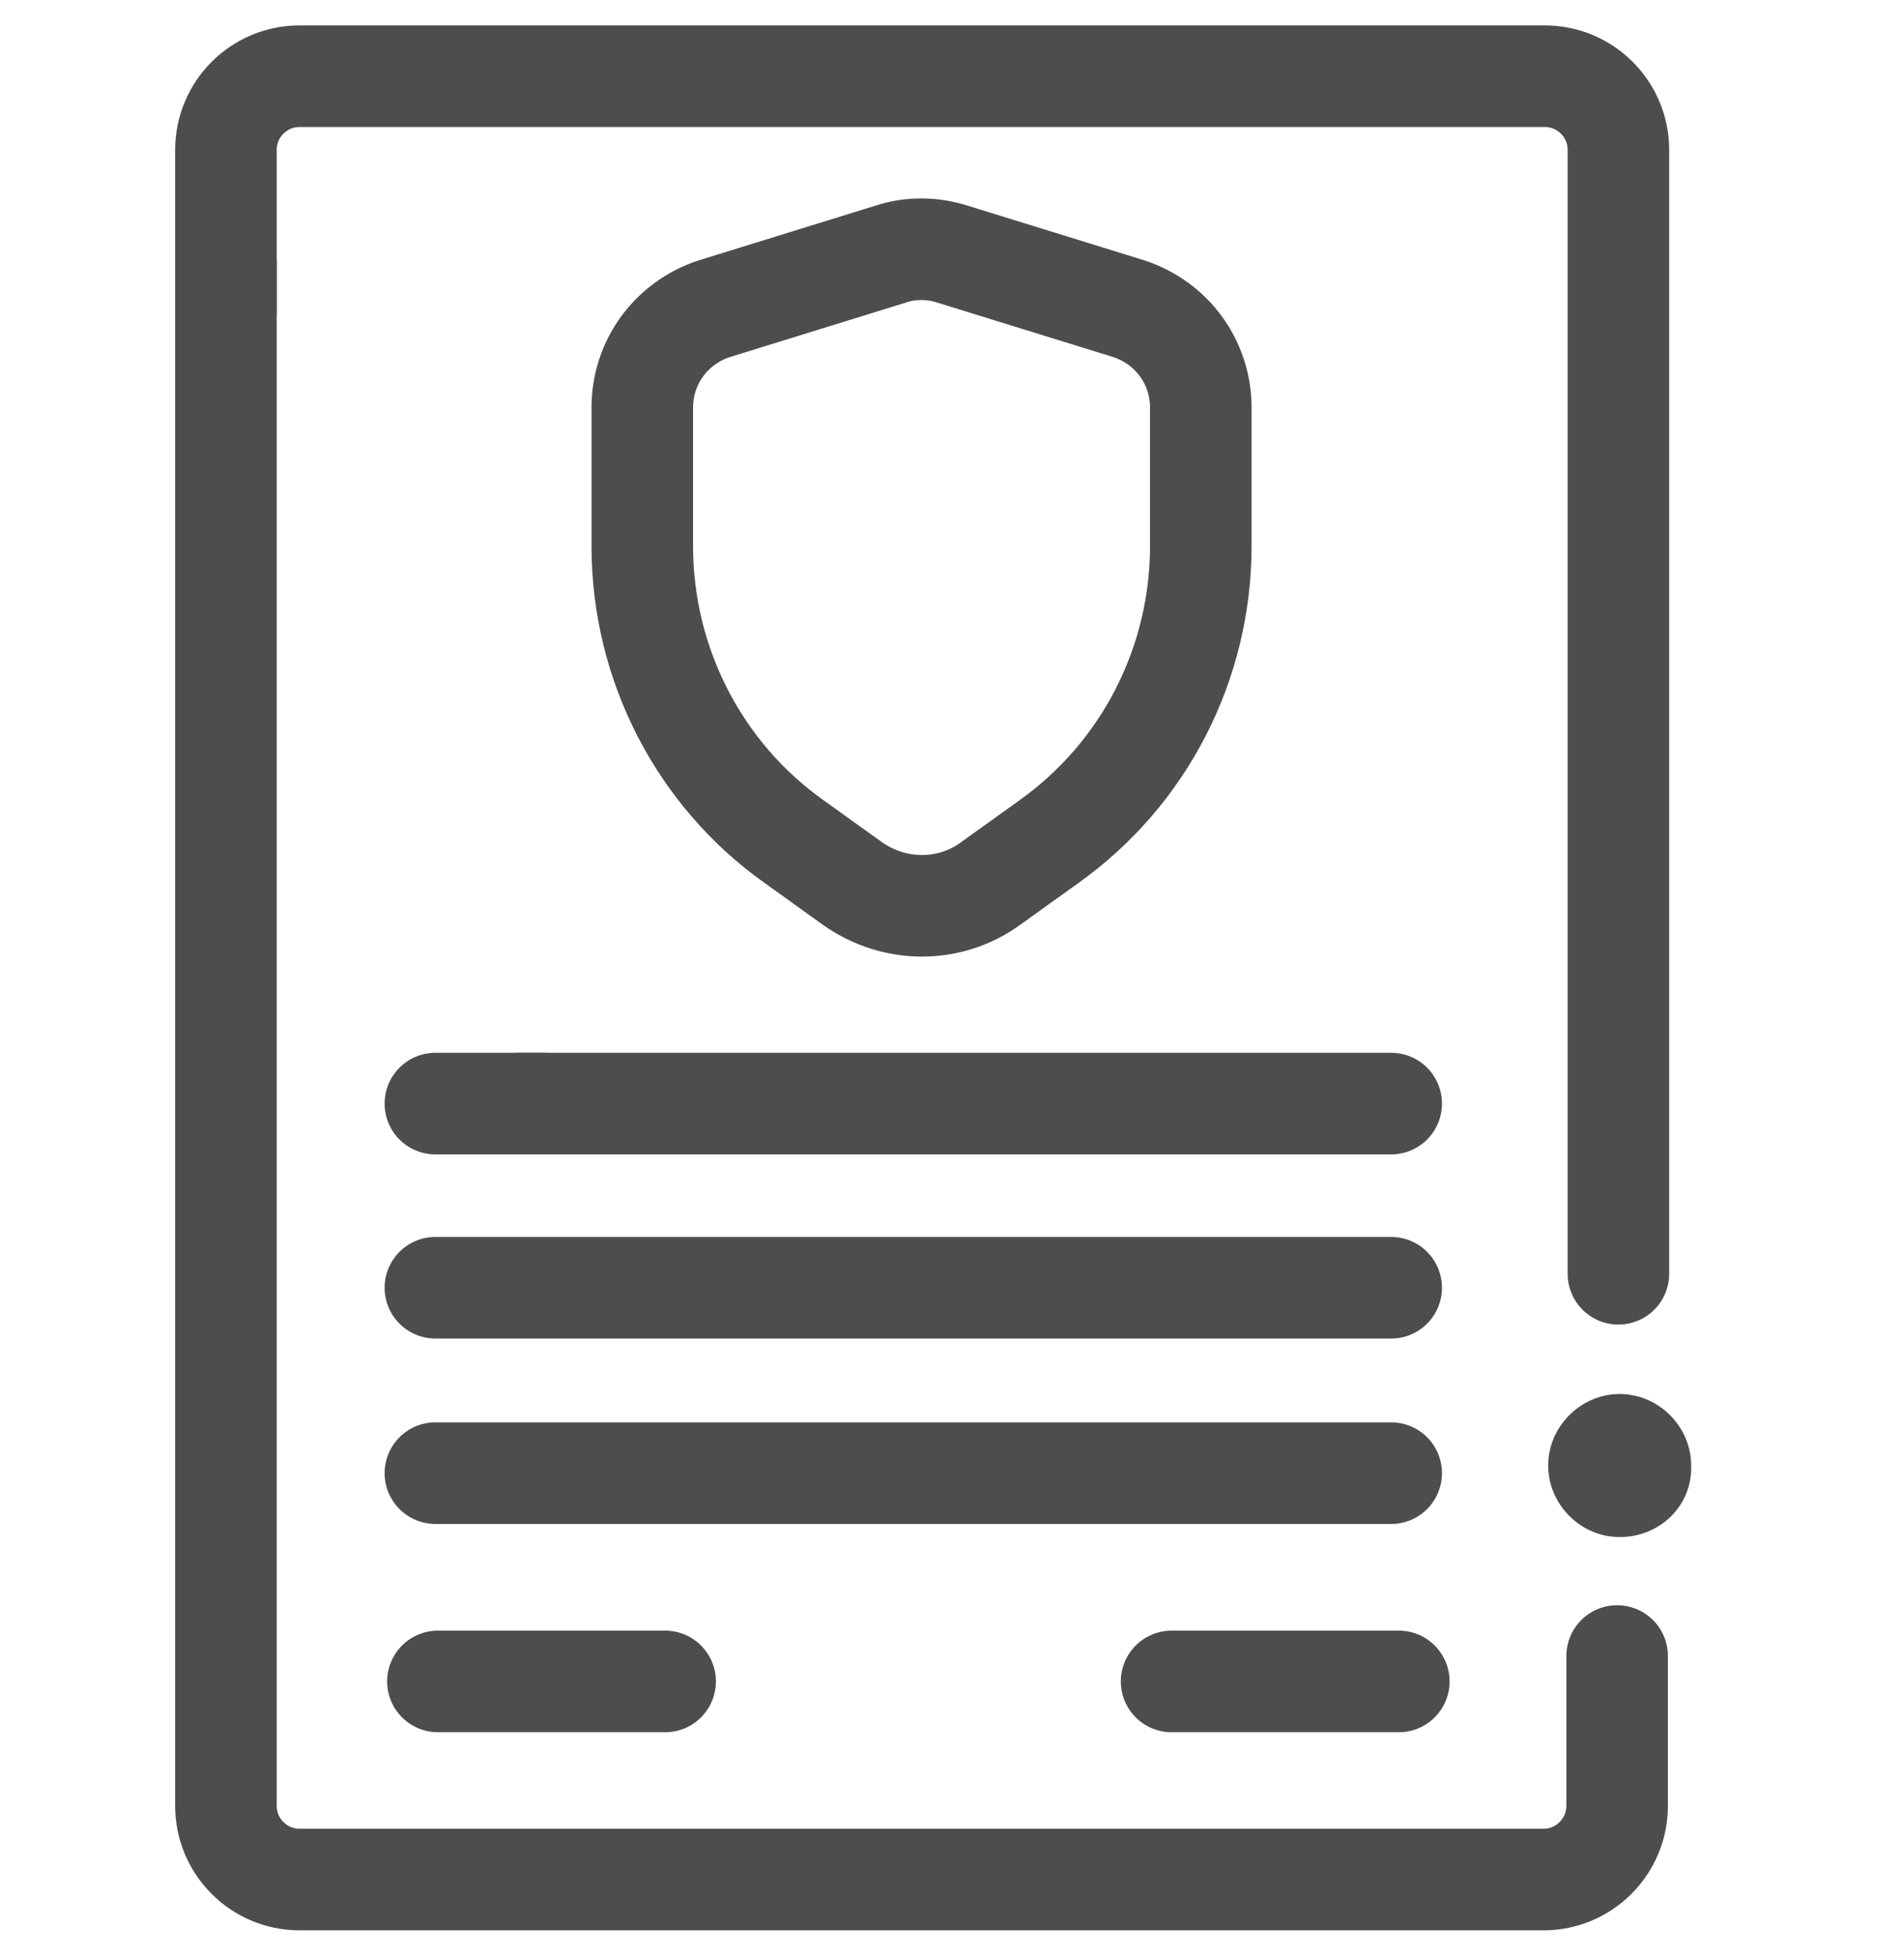
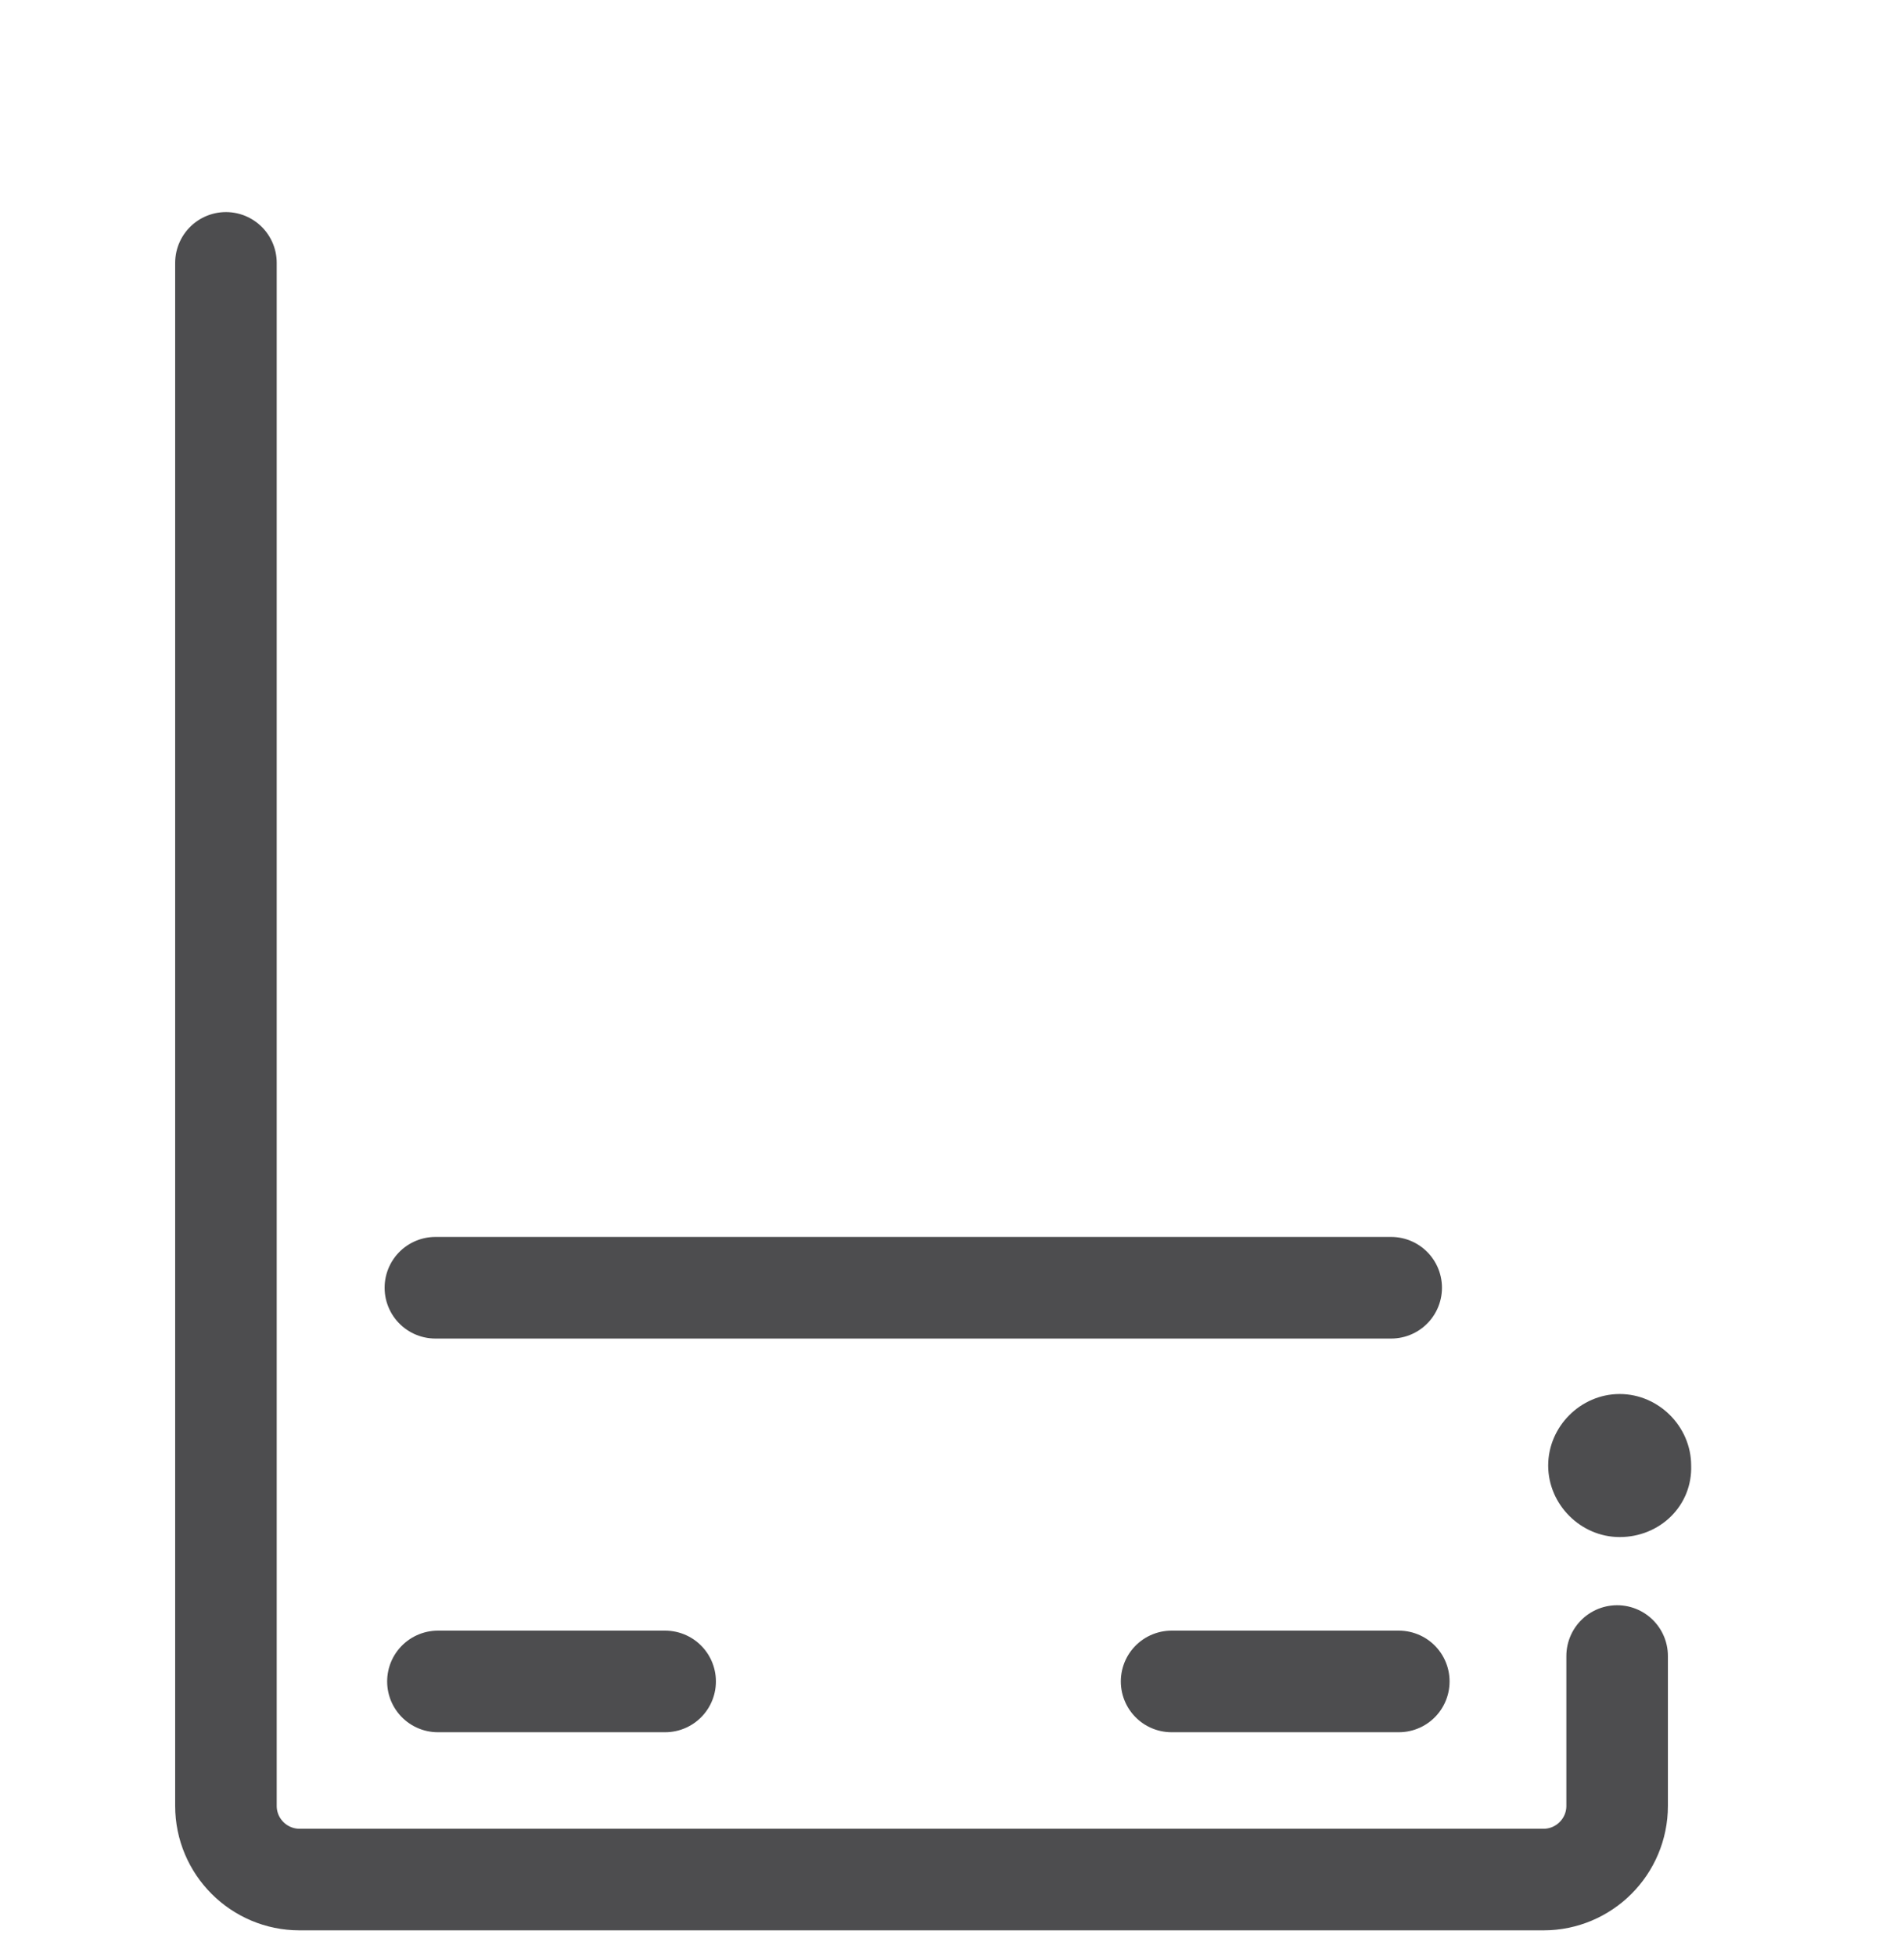
<svg xmlns="http://www.w3.org/2000/svg" version="1.1" id="Layer_1" x="0px" y="0px" viewBox="0 0 150 154" style="enable-background:new 0 0 150 154;" xml:space="preserve" width="300px" height="308px" preserveAspectRatio="none">
  <style type="text/css">
	.st0{fill:none;stroke:#4D4D4F;stroke-width:8;stroke-linecap:round;stroke-linejoin:round;stroke-miterlimit:10;}
	.st1{fill:#4D4D4F;stroke:#4D4D4F;stroke-width:2.064;stroke-miterlimit:10;}
</style>
  <g>
    <g>
-       <path class="st0" d="M17.8,24.5V11.8c0-3.2,2.6-5.8,5.8-5.8h98.1c3.2,0,5.8,2.6,5.8,5.8v88.5" />
      <path class="st0" d="M127.4,130.4v11.8c0,3.2-2.6,5.8-5.8,5.8H23.6c-3.2,0-5.8-2.6-5.8-5.8V20.7" />
-       <path class="st0" d="M78,69.6l4.6-3.3c7.6-5.4,12-14.1,12-23.3V32.1c0-3.6-2.3-6.7-5.7-7.8L75,20c-1.6-0.5-3.3-0.5-4.8,0    l-13.9,4.3c-3.4,1.1-5.7,4.2-5.7,7.8V43c0,9.3,4.5,18,12,23.3l4.6,3.3C70.5,71.9,74.8,71.9,78,69.6z" />
      <g>
-         <line class="st0" x1="42.9" y1="86.9" x2="34.3" y2="86.9" />
-         <line class="st0" x1="109.6" y1="86.9" x2="40.8" y2="86.9" />
        <line class="st0" x1="109.6" y1="101.4" x2="34.3" y2="101.4" />
-         <line class="st0" x1="109.6" y1="116" x2="34.3" y2="116" />
      </g>
      <g>
        <line class="st0" x1="110.2" y1="132.4" x2="92.3" y2="132.4" />
        <line class="st0" x1="34.5" y1="132.4" x2="52.4" y2="132.4" />
      </g>
    </g>
    <path class="st1" d="M127.6,120c-2.5,0-4.6-2.1-4.6-4.6s2.1-4.6,4.6-4.6s4.6,2.1,4.6,4.6C132.3,118,130.2,120,127.6,120z" />
  </g>
</svg>